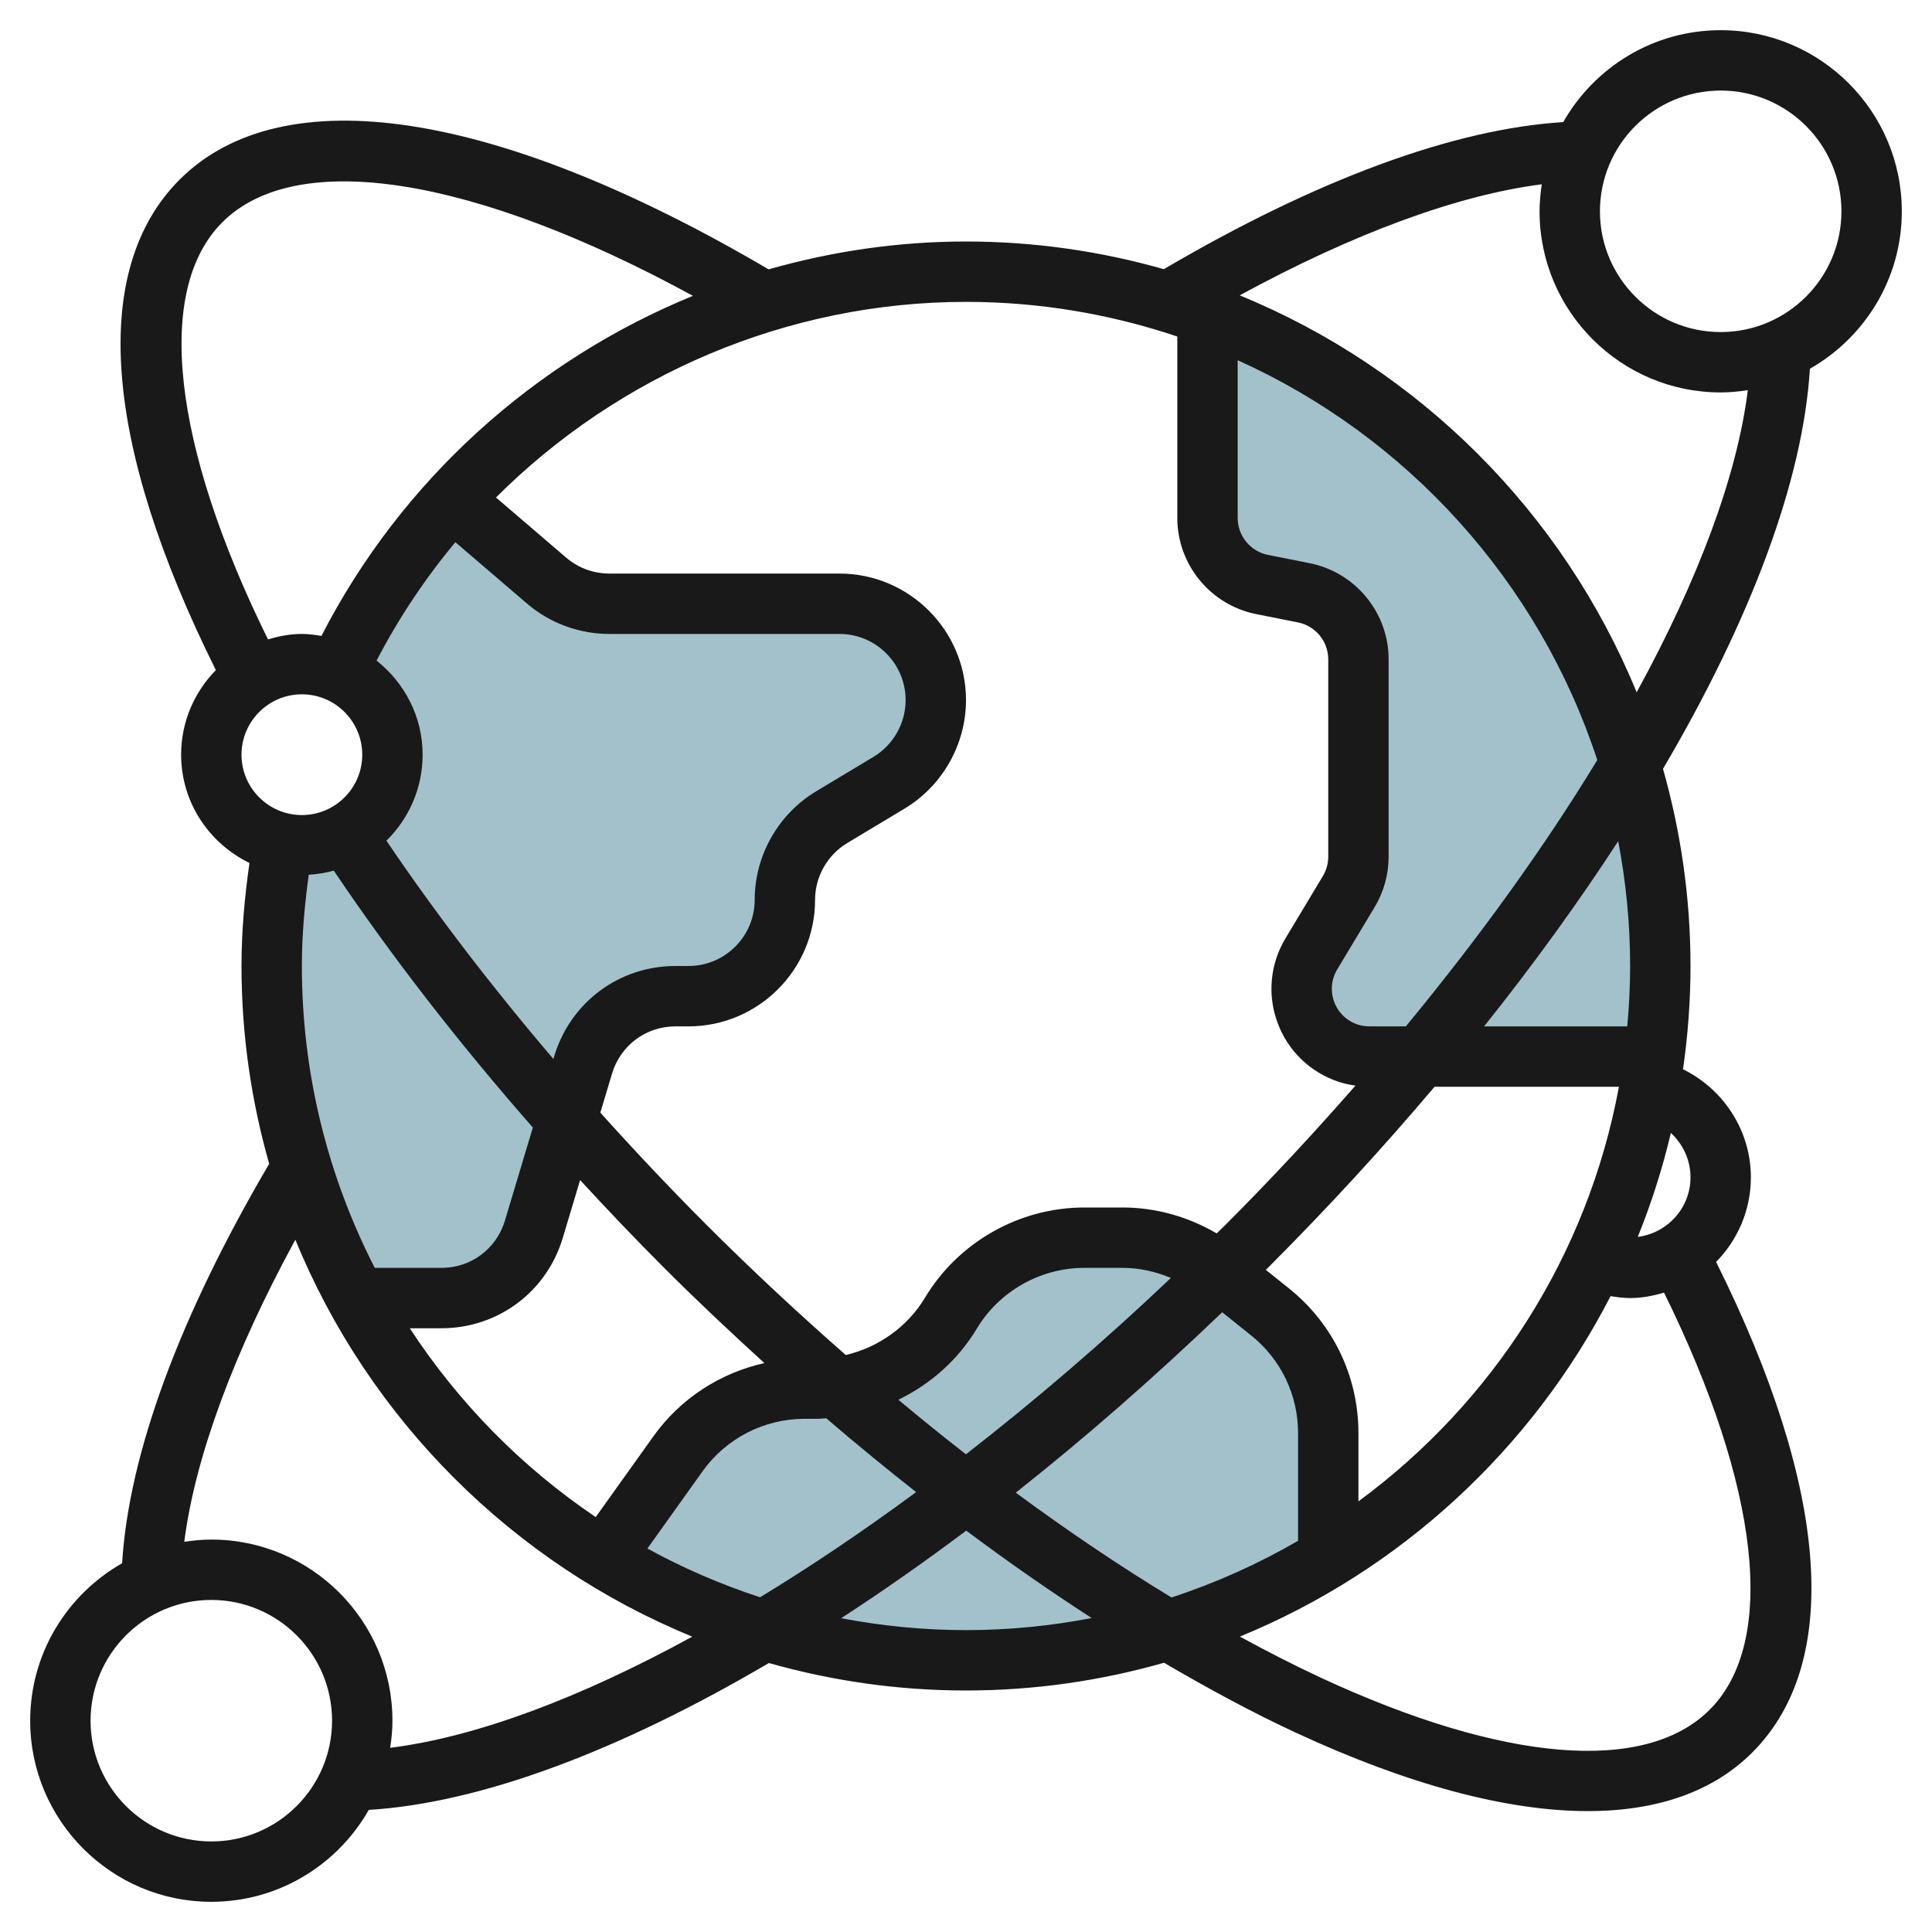
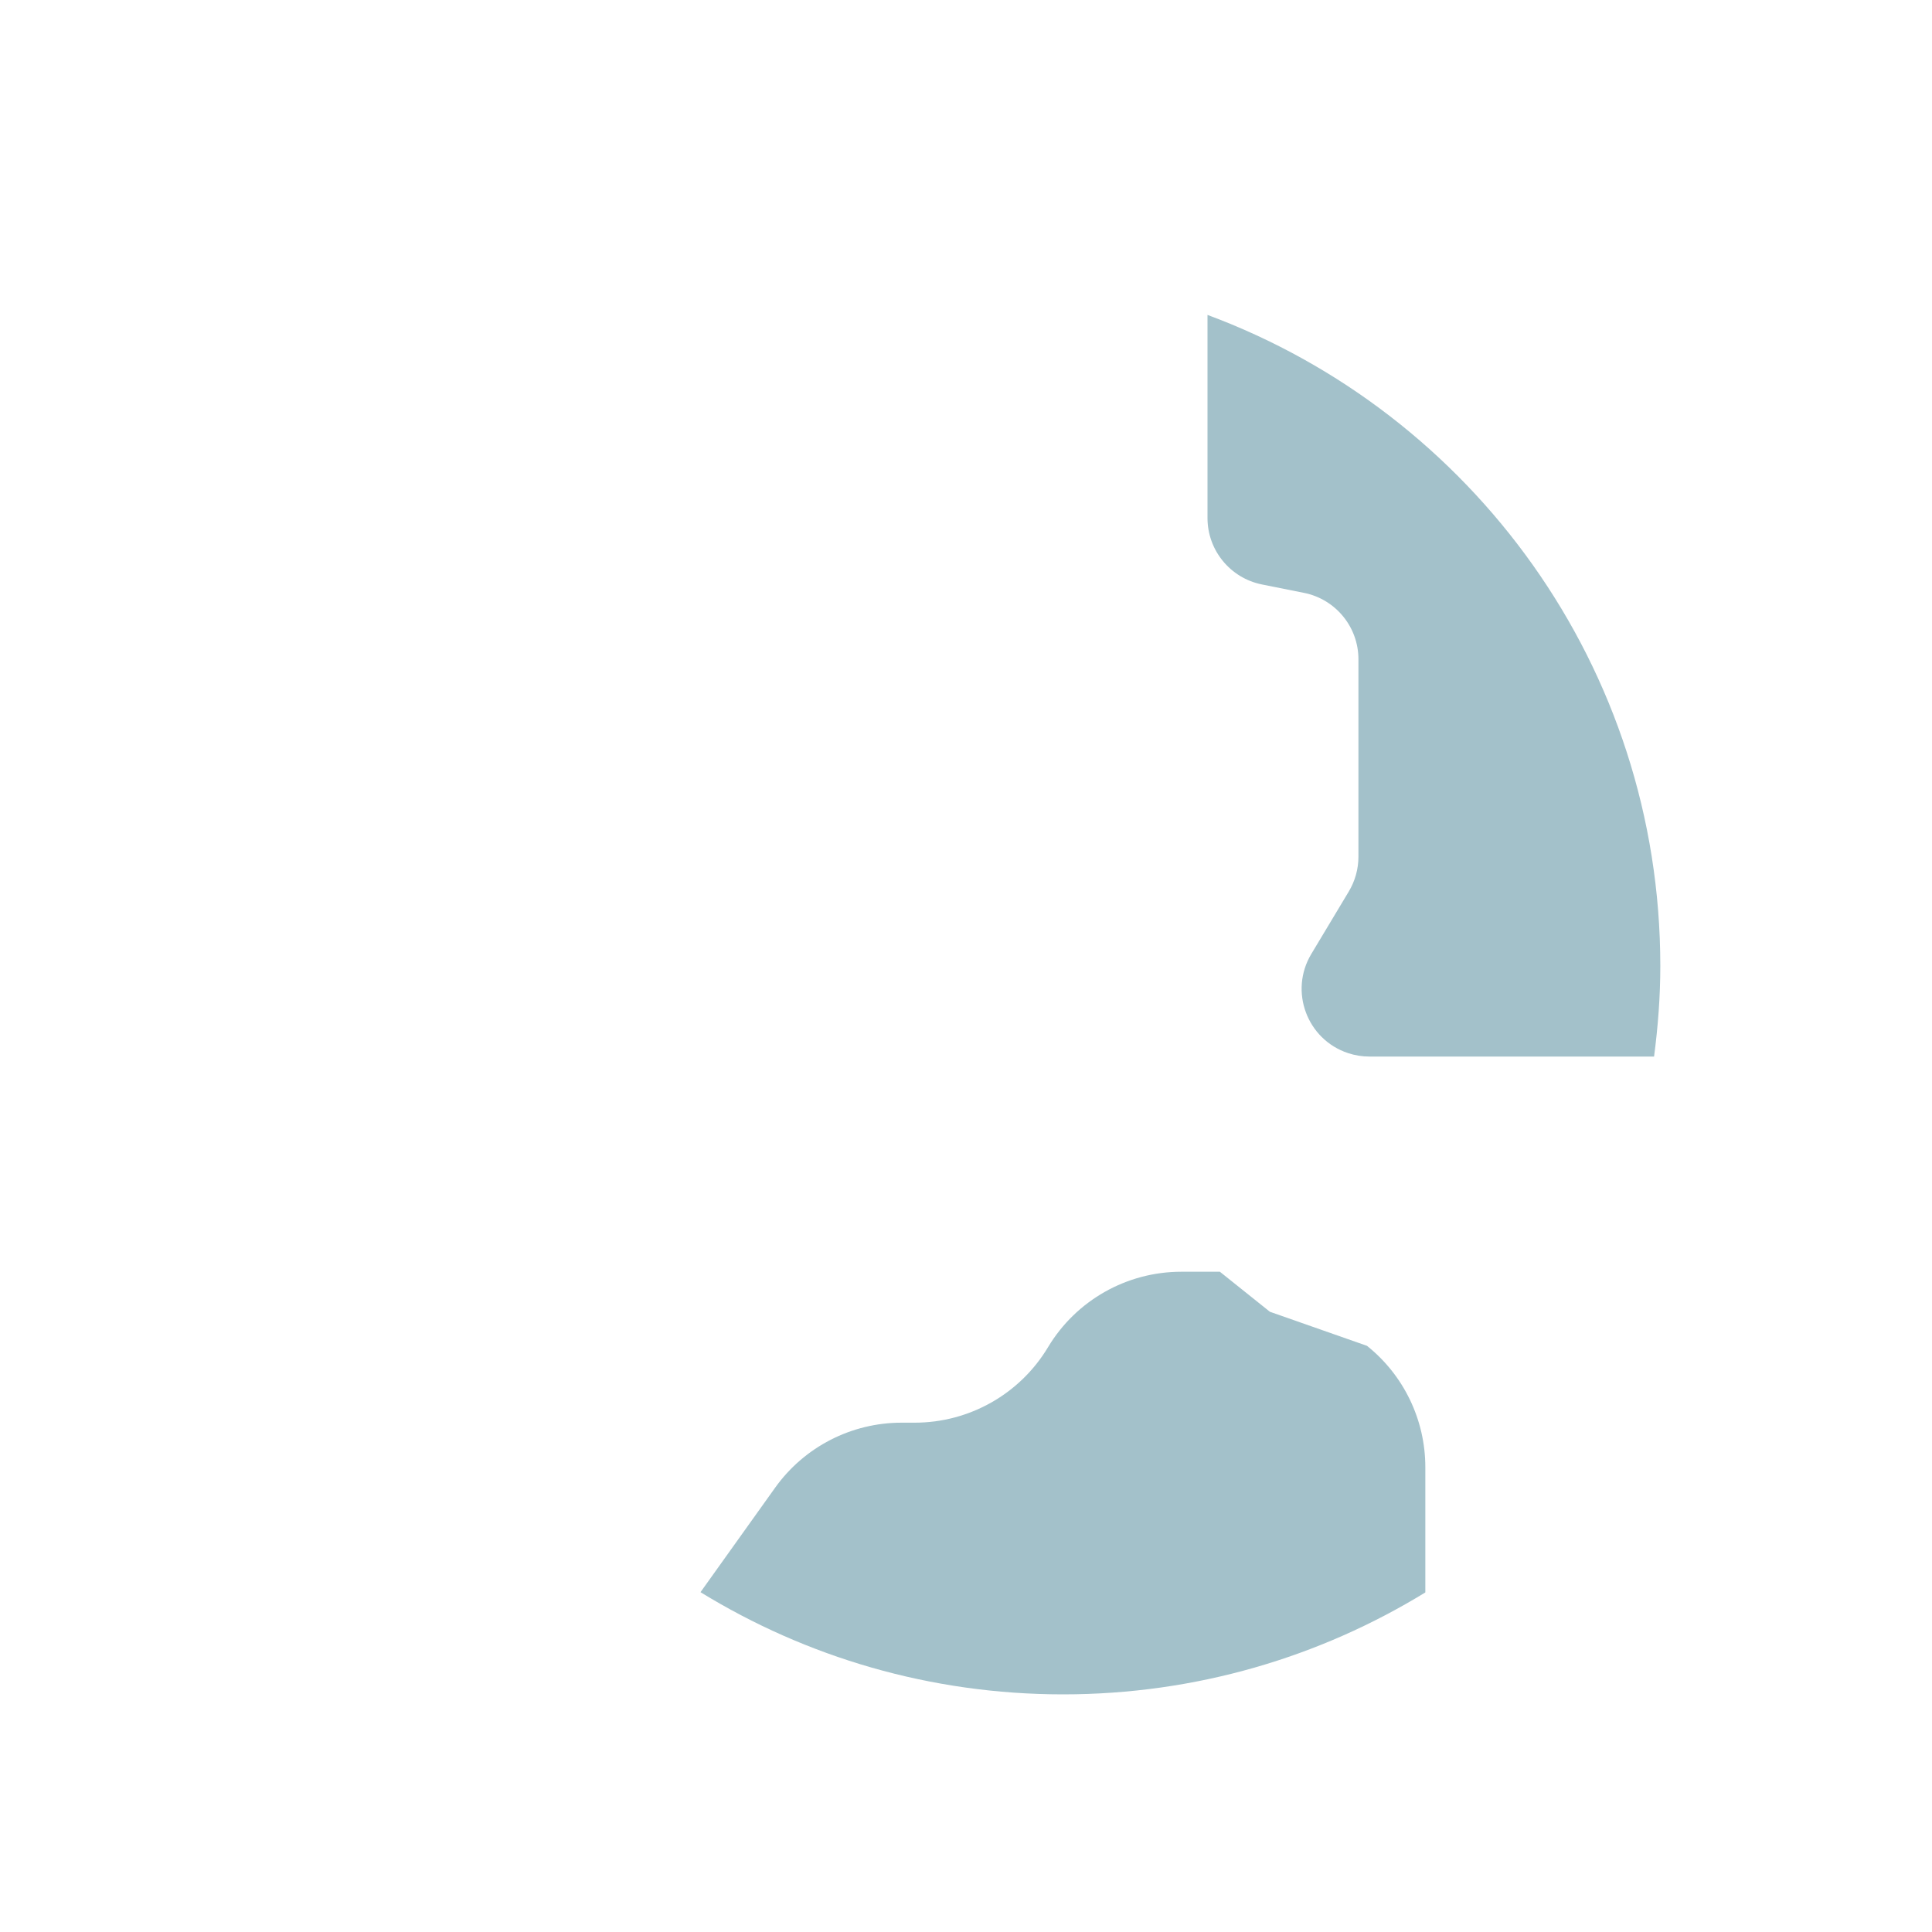
<svg xmlns="http://www.w3.org/2000/svg" id="Artboard_30" enable-background="new 0 0 64 64" height="512" viewBox="0 0 64 64" width="512">
  <g>
-     <path d="m27.808 20h-7.627c-.762 0-1.499-.273-2.078-.769l-3.136-2.688c-1.533 1.688-2.8 3.615-3.78 5.703 1.066.461 1.813 1.519 1.813 2.754 0 1.657-1.343 3-3 3-.216 0-.426-.025-.629-.069-.236 1.322-.371 2.679-.371 4.069 0 3.985 1.014 7.732 2.797 11h2.828c1.41 0 2.653-.925 3.058-2.275l1.635-5.45c.405-1.35 1.647-2.275 3.057-2.275h.432c1.764 0 3.193-1.429 3.193-3.192 0-1.121.588-2.161 1.55-2.738l1.9-1.14c.962-.577 1.55-1.616 1.55-2.738 0-1.763-1.429-3.192-3.192-3.192z" fill="#a3c1ca" />
-   </g>
-   <path d="m42.067 43.454-1.657-1.326c-.913-.73-2.047-1.128-3.216-1.128h-1.278c-1.809 0-3.485.949-4.415 2.5s-2.608 2.5-4.416 2.5h-.435c-1.663 0-3.224.803-4.19 2.156l-2.471 3.459c3.496 2.146 7.608 3.385 12.011 3.385 4.398 0 8.506-1.236 12-3.377v-4.148c0-1.564-.711-3.044-1.933-4.021z" fill="#a3c1ca" />
+     </g>
+   <path d="m42.067 43.454-1.657-1.326h-1.278c-1.809 0-3.485.949-4.415 2.5s-2.608 2.5-4.416 2.5h-.435c-1.663 0-3.224.803-4.19 2.156l-2.471 3.459c3.496 2.146 7.608 3.385 12.011 3.385 4.398 0 8.506-1.236 12-3.377v-4.148c0-1.564-.711-3.044-1.933-4.021z" fill="#a3c1ca" />
  <path d="m55 32c0-9.889-6.242-18.318-15-21.568v6.728c0 1.07.755 1.991 1.804 2.201l1.391.278c1.05.21 1.805 1.131 1.805 2.201v6.538c0 .407-.111.806-.32 1.155l-1.241 2.068c-.739 1.231-.147 2.83 1.215 3.284.229.076.469.115.71.115h9.429c.129-.983.207-1.982.207-3z" fill="#a3c1ca" />
  <g>
-     <path d="m57 1c-2.234 0-4.183 1.229-5.216 3.045-3.61.222-8.155 1.891-13.231 4.872-2.084-.593-4.281-.917-6.553-.917-2.241 0-4.437.324-6.538.923-9.002-5.291-16.102-6.381-19.512-2.973-2.978 2.978-2.54 8.735 1.201 16.248-.71.723-1.151 1.711-1.151 2.802 0 1.581.929 2.938 2.264 3.587-.161 1.127-.264 2.268-.264 3.413 0 2.272.324 4.468.917 6.553-2.982 5.077-4.65 9.622-4.872 13.232-1.816 1.032-3.045 2.981-3.045 5.215 0 3.309 2.691 6 6 6 2.234 0 4.183-1.229 5.216-3.045 3.697-.226 8.294-1.948 13.254-4.865 2.077.588 4.266.91 6.53.91 2.275 0 4.474-.325 6.561-.919 1.481.868 2.945 1.658 4.368 2.318 3.73 1.729 7.004 2.596 9.671 2.596 2.302 0 4.152-.646 5.449-1.944 2.979-2.979 2.54-8.735-1.201-16.248.711-.724 1.152-1.712 1.152-2.803 0-1.547-.907-2.92-2.248-3.58.161-1.118.248-2.259.248-3.42 0-2.264-.322-4.453-.911-6.531 2.917-4.96 4.64-9.558 4.866-13.254 1.816-1.032 3.045-2.981 3.045-5.215 0-3.309-2.691-6-6-6zm-12 48.734v-2.259c0-1.879-.841-3.629-2.308-4.801l-.76-.609c.022-.022.045-.043.068-.066 1.973-1.973 3.818-3.984 5.522-5.999h6.107c-1.035 5.609-4.201 10.479-8.629 13.734zm-35-17.734c0-1.014.09-2.024.228-3.023.286-.016.562-.063.829-.136 1.903 2.828 4.131 5.702 6.594 8.51l-.926 3.087c-.281.934-1.125 1.562-2.1 1.562h-2.21c-1.54-3.003-2.415-6.4-2.415-10zm5.085-14.039 2.368 2.029c.759.651 1.728 1.01 2.729 1.01h7.626c1.209 0 2.192.983 2.192 2.192 0 .766-.408 1.485-1.064 1.88l-1.9 1.141c-1.256.754-2.036 2.131-2.036 3.595 0 1.209-.983 2.192-2.192 2.192h-.432c-1.866 0-3.479 1.201-4.016 2.988l-.028.092c-2.046-2.397-3.908-4.831-5.531-7.231.738-.726 1.199-1.734 1.199-2.849 0-1.267-.603-2.384-1.525-3.117.734-1.412 1.61-2.723 2.61-3.922zm-.46 26.039c1.866 0 3.479-1.201 4.016-2.988l.576-1.92c.905.982 1.831 1.954 2.784 2.908 1.093 1.093 2.203 2.135 3.32 3.154-1.466.326-2.785 1.178-3.674 2.423l-1.913 2.678c-2.447-1.65-4.542-3.781-6.158-6.253h1.049zm8.649 4.737c.776-1.088 2.038-1.737 3.376-1.737h.435c.096 0 .189-.014.285-.019.99.852 1.983 1.663 2.978 2.447-1.748 1.289-3.479 2.456-5.169 3.484-1.301-.426-2.55-.966-3.733-1.615zm6.485-2.368c1.06-.515 1.977-1.319 2.598-2.355.746-1.243 2.11-2.014 3.559-2.014h1.278c.551 0 1.09.123 1.594.333-2.237 2.123-4.519 4.077-6.79 5.842-.748-.581-1.493-1.184-2.239-1.806zm10.728-2.899.956.766c.99.79 1.557 1.971 1.557 3.239v3.566c-1.318.764-2.721 1.396-4.193 1.877-1.698-1.03-3.424-2.193-5.158-3.472 2.285-1.805 4.579-3.81 6.838-5.976zm4.877-9.47c-.134 0-.267-.021-.394-.063-.36-.12-.642-.394-.774-.749-.131-.356-.095-.747.1-1.072l1.241-2.067c.303-.504.463-1.082.463-1.671v-6.538c0-1.541-1.097-2.879-2.609-3.182l-1.391-.277c-.58-.116-1-.63-1-1.221v-5.227c5.613 2.527 9.98 7.338 11.912 13.245-1.742 2.863-3.884 5.846-6.342 8.822zm-6.364-22.852v6.012c0 1.541 1.097 2.879 2.609 3.182l1.391.277c.58.116 1 .63 1 1.221v6.538c0 .227-.061.447-.177.641l-1.241 2.067c-.509.849-.604 1.867-.261 2.795s1.078 1.64 2.018 1.953c.183.061.371.101.561.129-1.362 1.557-2.798 3.105-4.315 4.622-.093.093-.188.181-.281.273-.939-.551-2.013-.858-3.11-.858h-1.278c-2.147 0-4.168 1.144-5.273 2.985-.582.971-1.544 1.648-2.626 1.901-1.551-1.36-3.091-2.79-4.602-4.301-1.218-1.218-2.394-2.466-3.528-3.728l.388-1.295c.281-.934 1.125-1.562 2.1-1.562h.432c2.312 0 4.193-1.881 4.193-4.192 0-.766.408-1.485 1.064-1.88l1.9-1.141c1.256-.754 2.036-2.131 2.036-3.595 0-2.311-1.881-4.192-4.192-4.192h-7.626c-.523 0-1.03-.188-1.427-.528l-2.325-1.992c4.068-4.064 9.654-6.48 15.57-6.48 2.447 0 4.799.408 7 1.148zm-31.636-3.784c2.468-2.468 8.35-1.513 15.59 2.436-5.236 2.144-9.654 6.1-12.306 11.266-.212-.035-.426-.066-.648-.066-.392 0-.764.074-1.123.18-3.176-6.443-3.755-11.574-1.513-13.816zm2.636 15.636c1.103 0 2 .897 2 2s-.897 2-2 2-2-.897-2-2 .897-2 2-2zm-3 38c-2.206 0-4-1.794-4-4s1.794-4 4-4 4 1.794 4 4-1.794 4-4 4zm5.925-3.102c.045-.294.075-.592.075-.898 0-3.309-2.691-6-6-6-.305 0-.603.03-.896.074.356-2.783 1.627-6.24 3.68-10.007 2.438 5.951 7.198 10.711 13.149 13.149-3.721 2.036-7.162 3.326-10.008 3.682zm19.075-3.898c-1.414 0-2.795-.139-4.135-.395 1.366-.887 2.75-1.857 4.143-2.901 1.393 1.043 2.779 2.005 4.156 2.896-1.349.259-2.74.4-4.164.4zm24.636 2.636c-2.132 2.132-6.821 1.75-12.866-1.053-.885-.41-1.787-.873-2.698-1.369 5.311-2.177 9.671-6.205 12.28-11.278.214.035.429.064.648.064.392 0 .764-.074 1.123-.18 3.176 6.442 3.755 11.574 1.513 13.816zm-.636-17.636c0 1.016-.765 1.849-1.747 1.974.449-1.11.817-2.26 1.097-3.445.4.371.65.897.65 1.471zm-2-7c0 .675-.035 1.341-.095 2h-4.742c1.646-2.064 3.133-4.12 4.442-6.135.256 1.34.395 2.721.395 4.135zm.216-9.067c-2.438-5.951-7.198-10.711-13.149-13.149 3.768-2.053 7.225-3.324 10.007-3.679-.044.293-.074.59-.074.895 0 3.309 2.691 6 6 6 .306 0 .605-.03.899-.075-.356 2.847-1.647 6.287-3.683 10.008zm2.784-11.933c-2.206 0-4-1.794-4-4s1.794-4 4-4 4 1.794 4 4-1.794 4-4 4z" fill="#191919" />
-   </g>
+     </g>
</svg>